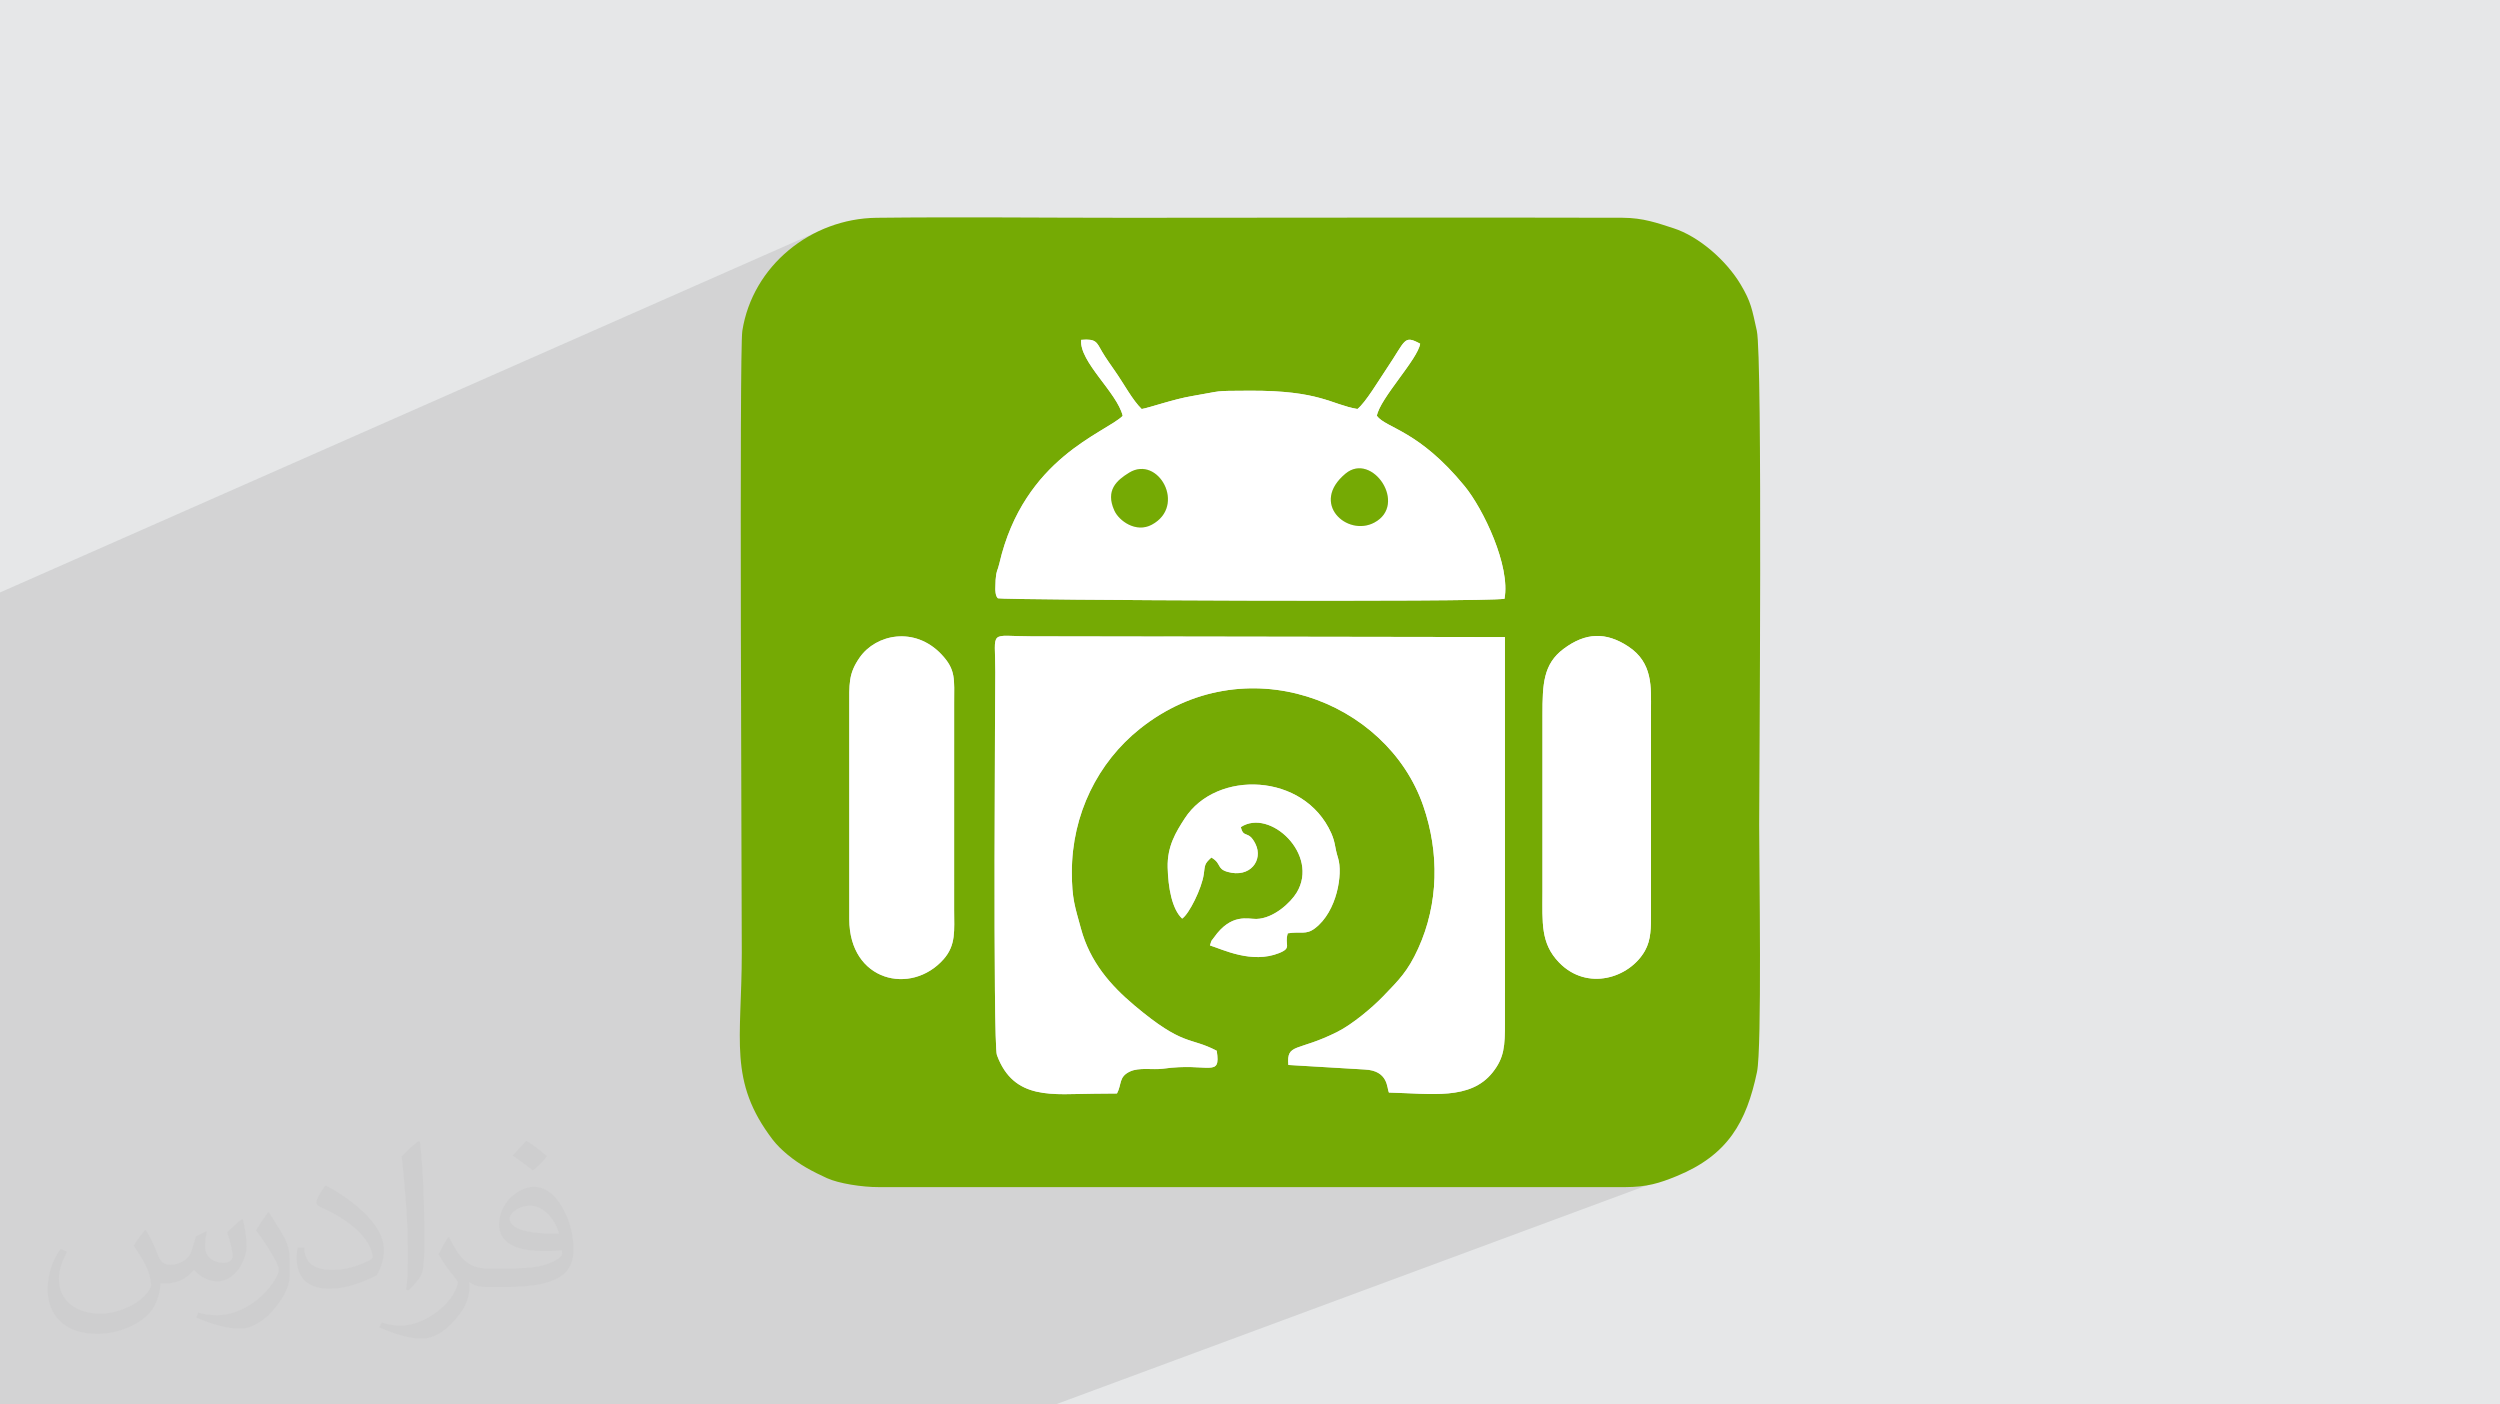
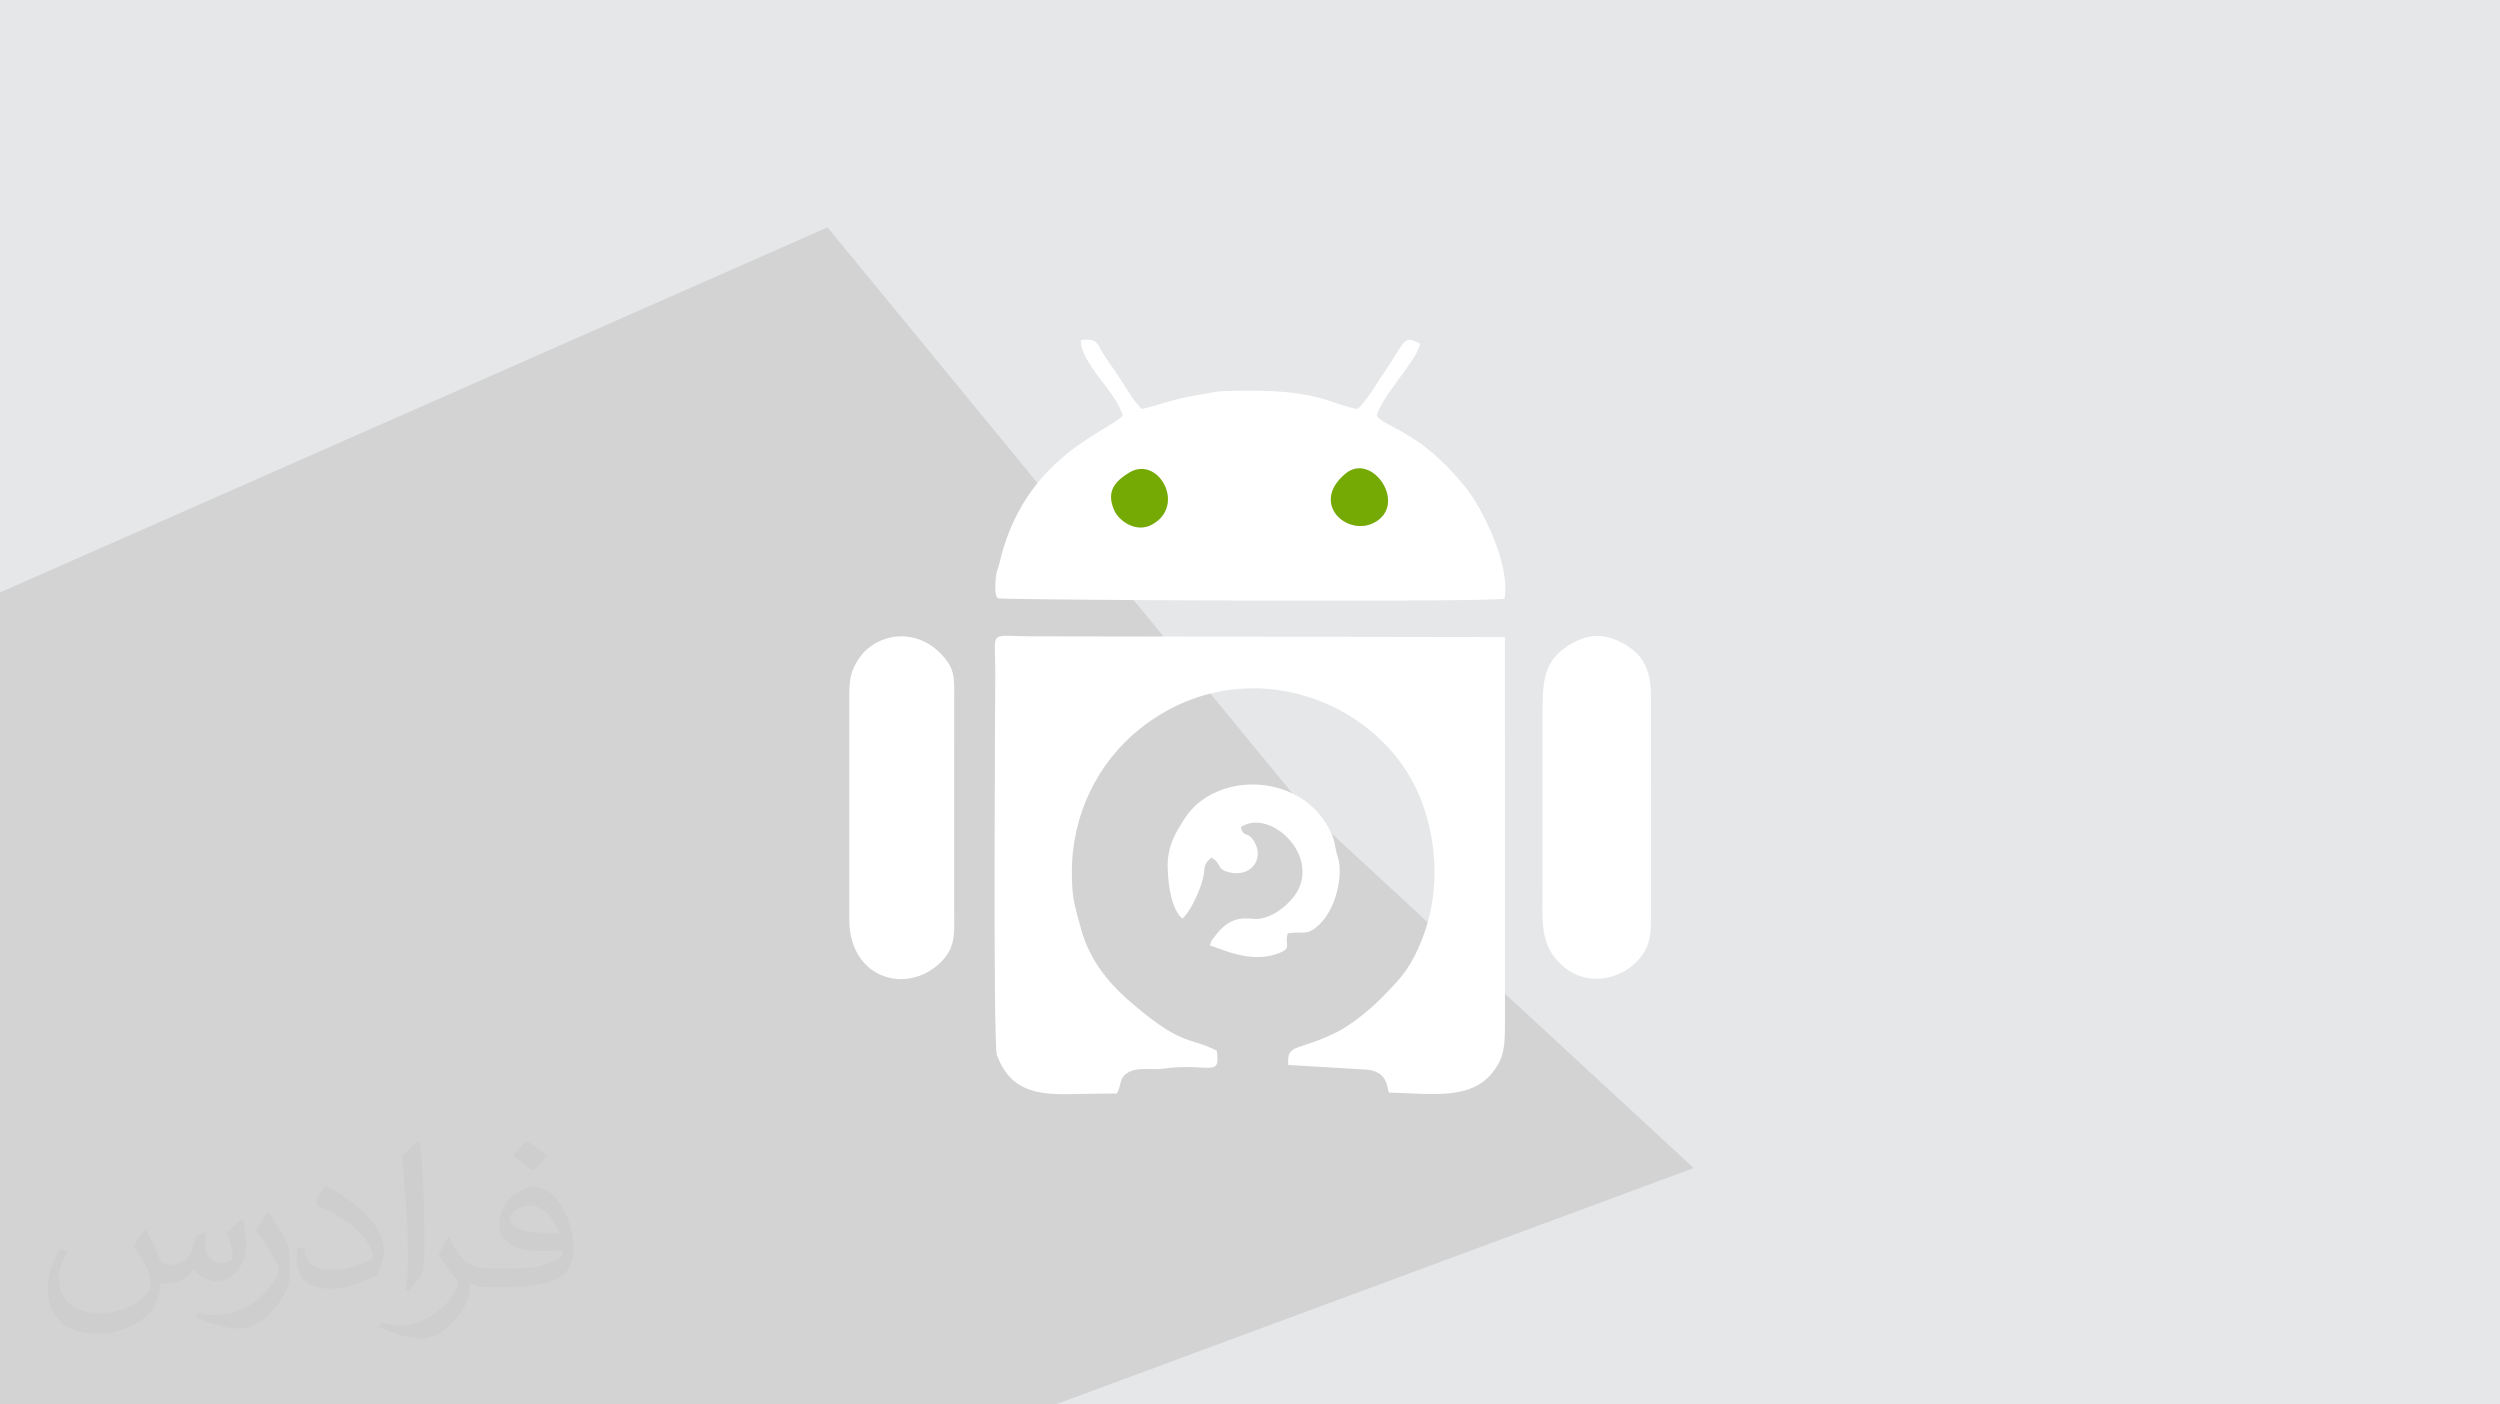
<svg xmlns="http://www.w3.org/2000/svg" xml:space="preserve" width="94.192mm" height="52.917mm" version="1.0" style="shape-rendering:geometricPrecision; text-rendering:geometricPrecision; image-rendering:optimizeQuality; fill-rule:evenodd; clip-rule:evenodd" viewBox="0 0 9404.92 5283.66">
  <defs>
    <style type="text/css">
   
    .fil3 {fill:#75AA04}
    .fil4 {fill:white}
    .fil2 {fill:#373435;fill-opacity:0.031}
    .fil1 {fill:#2B2A29;fill-opacity:0.102}
    .fil0 {fill:#E6E7E8}
   
  </style>
  </defs>
  <g id="Layer_x0020_1">
    <polygon class="fil0" points="-0,0 9404.92,0 9404.92,5283.66 -0,5283.66 " />
    <polygon class="fil1" points="5008.09,3134.4 6371.73,4394.14 3970.4,5283.66 -0,5283.66 -0,2228.8 3113.17,855.25 5022.17,3179.74 " />
    <path class="fil2" d="M548.54 4627.69c17.95,27.21 29.6,53.36 40.96,82.43 8.45,16.91 12.93,48.09 52.57,48.09 11.61,0 28.28,-3.42 43.06,-11.61 16.63,-8.73 29.32,-21.94 35.94,-42l15.85 -53.36 38.57 -19.02 2.64 2.64c-5.27,20.09 -6.59,39.36 -6.59,54.43 0,44.63 38.57,61.56 69.22,61.56 17.95,0 34.09,-8.73 34.09,-25.11 0,-21.13 -8.98,-57.06 -20.62,-89.29 17.95,-17.95 35.94,-35.94 56.53,-50.47l3.17 1.6c8.98,38.04 14,75.56 14,100.66 0,24.57 -10.83,51.79 -19.81,69.49 -18.49,34.87 -51.25,62.62 -90.87,62.62 -30.1,0 -63.65,-15.07 -86.66,-43.06l-1.32 0c-21.66,26.96 -55.22,51.25 -108.86,51.25l-16.63 0c-2.64,35.41 -10.29,60.49 -21.94,82.95 -31.95,62.34 -126.81,106.47 -216.1,106.47 -124.17,0 -186.51,-71.59 -186.51,-166.96 0,-58.91 19.27,-113.6 48.88,-152.42l24.29 10.04c-18.49,35.41 -30.91,68.68 -30.91,101.45 0,89.29 72.66,131.83 156.4,131.83 77.68,0 173.83,-49.41 191.28,-106.72 -6.59,-62.62 -30.1,-91.93 -66.04,-148.99 10.83,-19.02 24.83,-38.04 42.28,-58.38l3.17 0 0 0 0 0 -0.02 -0.09zm1432.13 -336.04c26.15,16.39 51.79,35.66 76.87,57.85 -14,19.81 -31.45,37.79 -53.11,53.64 -25.11,-20.34 -50.19,-37.79 -75.84,-56.27 17.42,-19.55 34.62,-38.29 52.04,-55.22l0 0 0 0 0 0 0 0 0 0 0.03 0zm13.47 244.11c-42.28,0 -76.87,27.75 -76.87,48.34 0,44.13 84.53,57.85 185.72,57.31 -12.68,-51.79 -57.06,-105.68 -108.86,-105.68l0.01 0.03zm-94.86 236.19c54.96,0 103.04,-1.6 139.74,-10.83 40.96,-10.29 75.56,-30.91 75.56,-45.17 0,-3.7 0,-8.19 -1.32,-11.89 -22.98,2.11 -49.41,2.11 -72.38,2.11 -74.49,0 -131.55,-16.91 -154.02,-58.66 -5.55,-11.61 -9.51,-24.57 -9.51,-39.36 0,-40.43 17.42,-79.79 48.09,-107 25.61,-22.45 53.89,-36.44 82.67,-36.44 52.04,0 93.51,41.75 122.57,107.54 15.85,35.94 26.68,77.4 26.68,129.72 0,34.87 -9.51,64.19 -31.17,85.85 -40.43,39.11 -114.92,53.89 -229.04,53.89l-51.79 0 0 0 -13.47 0c-28.28,0 -48.62,-5.02 -64.72,-17.42l-2.64 0c0.79,6.59 1.32,12.93 1.32,19.02 0,25.61 -8.45,58.38 -25.61,84.53 -50.72,75.3 -105.68,108.04 -153.24,108.04 -48.09,0 -107,-18.49 -160.11,-42.54l9.51 -18.49c17.17,7.13 40.96,11.89 73.7,11.89 85.85,0 198.66,-82.43 212.66,-163 -3.17,-6.59 -8.98,-15.32 -17.17,-24.57 -25.11,-29.85 -40.96,-54.68 -55.75,-80.83 12.68,-25.11 24.29,-45.17 35.13,-63.4l4.49 -0.53c36.72,74.77 69.99,117.55 144.23,117.55l11.61 0 0 0 53.89 0 0 0 0 0 0 0 0 0 0 0 0.09 0.01zm-371.98 79c6.34,-34.34 6.87,-72.91 6.87,-108.86l0 -53.36c0,-99.6 -12.68,-244.36 -22.98,-338.68 17.95,-19.27 43.06,-42 62.87,-57.31l5.81 1.6c13.47,118.62 16.63,256 16.63,383.06 0,33.3 -1.32,65.79 -4.49,89.55 -1.85,30.1 -19.27,52.83 -56.53,87.7l-8.19 -3.7zm-382.8 -157.19c1.85,46.77 24.83,83.49 105.15,83.49 49.93,0 92.19,-12.93 138.96,-35.13 8.45,-3.7 12.93,-8.73 12.93,-12.93 0,-29.32 -22.45,-68.15 -60.23,-103.55 -36.72,-33.3 -85.34,-62.62 -130.76,-82.18 -15.6,-6.59 -20.62,-13.47 -20.62,-20.09 0,-13.47 17.95,-41.75 32.77,-62.09l5.02 -0.53c52.04,27.21 110.17,67.64 153.24,112.53 39.11,41.47 63.4,83.49 63.4,129.19 0,33.81 -10.29,65.51 -26.96,95.11 -57.06,28.79 -117.83,50.72 -178.06,50.72 -73.17,0 -123.1,-34.34 -123.1,-114.92 0,-8.73 0,-22.19 3.17,-39.64l25.11 0 0 0 0 0 0 0 0 0 0 0 -0.02 0zm-132.37 -132.9l45.45 73.45c16.63,27.21 32.23,56.81 32.23,103.55l0 59.7c0,48.34 -30.91,100.13 -80.83,151.38 -39.11,34.62 -73.7,49.41 -105.68,49.41 -47.55,0 -101.98,-14.79 -164.85,-41.75l7.13 -18.49c19.81,5.27 42.79,9.77 71.06,9.77 90.36,-0.53 182.8,-66.57 225.08,-147.15 5.02,-9.26 6.87,-17.95 6.87,-24.04 0,-9.26 -5.02,-19.55 -8.98,-28.79 -22.98,-43.31 -48.62,-82.95 -76.87,-119.68 14.79,-23.25 29.6,-45.7 45.7,-67.9l3.7 0.53 0 0 0 0 0 0 0 0 0 0 -0.02 0.01z" />
    <g id="_3131255378784">
-       <path class="fil3" d="M3194.94 2663.44c-0.01,-91.03 -3.83,-128.28 39.17,-189.93 61.26,-87.82 206.84,-118.18 307.45,-11.93 55.33,58.42 47.87,93.38 47.93,184.95l-0.07 777.76c0,75.76 7.71,130.81 -39.83,184.48 -121.84,137.52 -354.57,83.27 -354.59,-150.67l-0.06 -794.66zm3015.96 769.3c-0.01,56.46 0.83,102.36 -22.73,144.06 -58.02,102.7 -217.45,153.11 -322.96,44.1 -70.02,-72.34 -62.49,-150.21 -62.47,-264.25l0.04 -667.85c-0.01,-114.58 2.74,-190.36 79.3,-247.7 83.51,-62.54 159.86,-63.74 242.81,-9.46 94.46,61.81 86.01,154.77 86.04,240.24l-0.04 760.85zm-1763.69 23.04c-38.78,-36.25 -52.65,-117.98 -54.5,-192.15 -2.01,-80.49 31.32,-133.82 64.19,-184.7 118.67,-183.71 449.32,-172.53 551.18,55.49 16.25,36.37 12.44,51.86 25.71,93.61 18.51,58.24 -3.49,201.07 -87.1,264.31 -34.29,25.94 -52.81,10.72 -102.15,18.83 -13.75,44.49 17.47,54.17 -32.44,74.24 -102.77,41.31 -212.54,-13.81 -260.24,-28.68 7.62,-24.92 3.67,-13.62 14.88,-29.58 65.25,-92.91 128.58,-69.25 159.85,-70.07 64.65,-1.69 128.7,-61.28 151.63,-99.36 86.03,-142.8 -101.36,-318.14 -210.24,-246.22 9.99,44.52 28.57,9.25 55.21,63.71 29.73,60.83 -20.23,129.1 -105.38,104.7 -41.5,-11.9 -21.79,-31.54 -60.7,-53.87 -26.16,23.68 -23.77,27.14 -28.57,62.51 -7.18,52.93 -55.15,150.01 -81.34,167.23zm-702.91 -927.6c0,-163.78 -27.67,-134.36 136.5,-134.36l1780.7 2.85 0.12 1450.31c0,87.93 -2.36,131.83 -46.31,187.24 -84.04,105.92 -230.96,79.7 -390.35,75.94 -7.89,-15.66 -0.77,-83.33 -92.39,-86.8l-285.92 -17.01c-7.06,-83.44 34.16,-48.81 184.68,-124.67 57.26,-28.87 131.67,-91.79 171.43,-133 59.94,-62.11 93.46,-94.75 132.41,-180.4 77.17,-169.7 79.96,-360.1 19.19,-536.39 -137.18,-397.88 -673.63,-603.07 -1065.97,-290.29 -157.9,125.89 -256.11,321.66 -256.1,538.97 0.01,102.57 11.88,129.88 34,211.97 34.15,126.76 112.29,214.89 201.02,289.55 186.67,157.07 206.87,116.84 309.97,170.8 16.34,104.57 -29.95,43.51 -201.27,67.4 -39.27,5.48 -89.93,-5.87 -125.19,10.72 -42.83,20.17 -29.92,46.83 -48.78,82.64l-84.55 0.77c-154.29,0.85 -303.66,27.55 -367.19,-145.51 -15.36,-41.84 -6.01,-1440.23 -6.01,-1440.74zm479.32 -963.74c-20.78,-87.55 -164.06,-203.33 -156.29,-285.91 57.32,-4.76 57.77,8.59 79.2,45.49 11.58,19.95 34.67,52.87 47.34,70.94 35.62,50.83 66.06,109.75 101.17,143.81 31.3,-5.57 120.38,-37.23 190.08,-48.91 119.89,-20.07 71.34,-19.28 215.7,-19.99 265.62,-1.31 306.22,51.78 405.79,68.8 30.75,-24.19 81.28,-109.55 109.99,-151.97 72.61,-107.25 63.32,-127.53 125.97,-93.65 -8.66,58.15 -151.2,205.42 -162.99,271.38 35.67,47.33 157.32,53.1 330.32,264.42 70.13,85.67 173.05,300.17 149.97,423.72 -96.91,13.63 -1884.48,4.84 -1905.53,-1.74 -10.44,-7.56 -10.04,-35.31 -10.05,-35.33 -0.08,-1.12 0.94,-32.01 1.12,-34.12 3.37,-40.02 6.77,-30.24 13.96,-61.28 92.24,-398.68 400.3,-491.94 464.26,-555.68zm2386.12 2468.52c19.08,-90.79 8.21,-777.86 8.21,-929.92 0,-145.32 13.06,-1760.67 -8.81,-1858.6 -18.19,-81.44 -21.1,-107.61 -61.01,-174.54 -52.75,-88.47 -155.17,-180.14 -253.49,-211.65 -58.93,-18.88 -112.79,-38.81 -190.47,-39.02 -622.67,-1.67 -1245.61,0.12 -1868.31,0.12 -312.18,0 -626.5,-3.65 -938.4,-0.01 -246.21,2.89 -466.55,180.54 -504.85,425.48 -11.86,75.86 -2.03,2112.82 -2.03,2340.09 0,328.7 -51.75,481.93 116.38,702.57 14.41,18.9 34.85,38.92 55.18,55.79 47.96,39.81 94.42,63.75 148.37,88.66 43.88,20.25 133.51,34.27 195.4,33.98l2806.73 0.05c83.37,-0.31 129.33,-14.55 195.1,-41.52 193.06,-79.16 262.5,-203.55 301.98,-391.47z" />
      <path class="fil4" d="M3744.31 2528.17c0,0.51 -9.35,1398.9 6.01,1440.74 63.53,173.06 212.91,146.36 367.19,145.51l84.55 -0.77c18.85,-35.82 5.95,-62.48 48.78,-82.64 35.26,-16.59 85.92,-5.24 125.19,-10.72 171.31,-23.88 217.6,37.17 201.27,-67.4 -103.1,-53.96 -123.3,-13.73 -309.97,-170.8 -88.73,-74.66 -166.87,-162.79 -201.02,-289.55 -22.12,-82.09 -33.99,-109.39 -34,-211.97 -0.01,-217.31 98.2,-413.08 256.1,-538.97 392.34,-312.78 928.78,-107.59 1065.97,290.29 60.77,176.28 57.98,366.68 -19.19,536.39 -38.95,85.65 -72.47,118.29 -132.41,180.4 -39.76,41.21 -114.17,104.13 -171.43,133 -150.52,75.87 -191.74,41.23 -184.68,124.67l285.92 17.01c91.62,3.46 84.5,71.14 92.39,86.8 159.39,3.76 306.31,29.98 390.35,-75.94 43.95,-55.41 46.31,-99.31 46.31,-187.24l-0.12 -1450.31 -1780.7 -2.85c-164.17,0 -136.5,-29.43 -136.5,134.36z" />
      <path class="fil4" d="M5061.96 1781.57c100.23,-83.17 235.59,117.04 107.79,184.54 -101.98,53.85 -242.74,-72.54 -107.79,-184.54zm-813.96 -3.47c109.32,-67.05 216.81,125.56 84.69,195.96 -59.08,31.49 -122.9,-14.42 -140.47,-53.33 -34.54,-76.52 9.15,-114.03 55.78,-142.63zm-24.36 -213.67c-63.95,63.74 -372.02,157 -464.26,555.68 -7.19,31.03 -10.58,21.26 -13.96,61.28 -0.18,2.11 -1.2,33 -1.12,34.12 0.01,0.02 -0.39,27.77 10.05,35.33 21.05,6.58 1808.61,15.37 1905.53,1.74 23.08,-123.55 -79.84,-338.05 -149.97,-423.72 -173,-211.32 -294.65,-217.09 -330.32,-264.42 11.79,-65.96 154.34,-213.23 162.99,-271.38 -62.65,-33.88 -53.36,-13.6 -125.97,93.65 -28.72,42.42 -79.24,127.78 -109.99,151.97 -99.57,-17.01 -140.17,-70.1 -405.79,-68.8 -144.36,0.71 -95.81,-0.08 -215.7,19.99 -69.7,11.67 -158.78,43.33 -190.08,48.91 -35.11,-34.06 -65.55,-92.98 -101.17,-143.81 -12.67,-18.07 -35.76,-50.99 -47.34,-70.94 -21.43,-36.9 -21.88,-50.25 -79.2,-45.49 -7.77,82.57 135.51,198.36 156.29,285.91z" />
      <path class="fil4" d="M6210.91 3432.73l0.04 -760.85c-0.03,-85.47 8.42,-178.43 -86.04,-240.24 -82.95,-54.29 -159.3,-53.08 -242.81,9.46 -76.56,57.33 -79.31,133.12 -79.3,247.7l-0.04 667.85c-0.02,114.04 -7.56,191.91 62.47,264.25 105.51,109 264.94,58.6 322.96,-44.1 23.55,-41.71 22.72,-87.6 22.73,-144.06z" />
      <path class="fil4" d="M3194.94 2663.44l0.06 794.66c0.02,233.95 232.76,288.19 354.59,150.67 47.54,-53.67 39.83,-108.73 39.83,-184.48l0.07 -777.76c-0.06,-91.57 7.4,-126.53 -47.93,-184.95 -100.62,-106.25 -246.2,-75.89 -307.45,11.93 -43,61.66 -39.18,98.9 -39.17,189.93z" />
      <path class="fil4" d="M4447.22 3455.77c26.19,-17.21 74.16,-114.3 81.34,-167.23 4.79,-35.37 2.41,-38.82 28.57,-62.51 38.91,22.33 19.2,41.97 60.7,53.87 85.15,24.4 135.12,-43.87 105.38,-104.7 -26.64,-54.47 -45.21,-19.19 -55.21,-63.71 108.89,-71.92 296.27,103.41 210.24,246.22 -22.94,38.08 -86.98,97.67 -151.63,99.36 -31.27,0.83 -94.6,-22.84 -159.85,70.07 -11.2,15.96 -7.26,4.65 -14.88,29.58 47.7,14.87 157.46,69.98 260.24,28.68 49.91,-20.07 18.69,-29.74 32.44,-74.24 49.34,-8.11 67.86,7.11 102.15,-18.83 83.6,-63.24 105.61,-206.07 87.1,-264.31 -13.27,-41.75 -9.47,-57.23 -25.71,-93.61 -101.86,-228.01 -432.51,-239.2 -551.18,-55.49 -32.87,50.88 -66.2,104.21 -64.19,184.7 1.85,74.17 15.72,155.9 54.5,192.15z" />
      <path class="fil3" d="M4248 1778.1c-46.63,28.61 -90.31,66.11 -55.78,142.63 17.56,38.91 81.39,84.82 140.47,53.33 132.12,-70.4 24.63,-263.01 -84.69,-195.96z" />
      <path class="fil3" d="M5061.96 1781.57c-134.96,112 5.81,238.39 107.79,184.54 127.81,-67.5 -7.56,-267.71 -107.79,-184.54z" />
    </g>
  </g>
</svg>